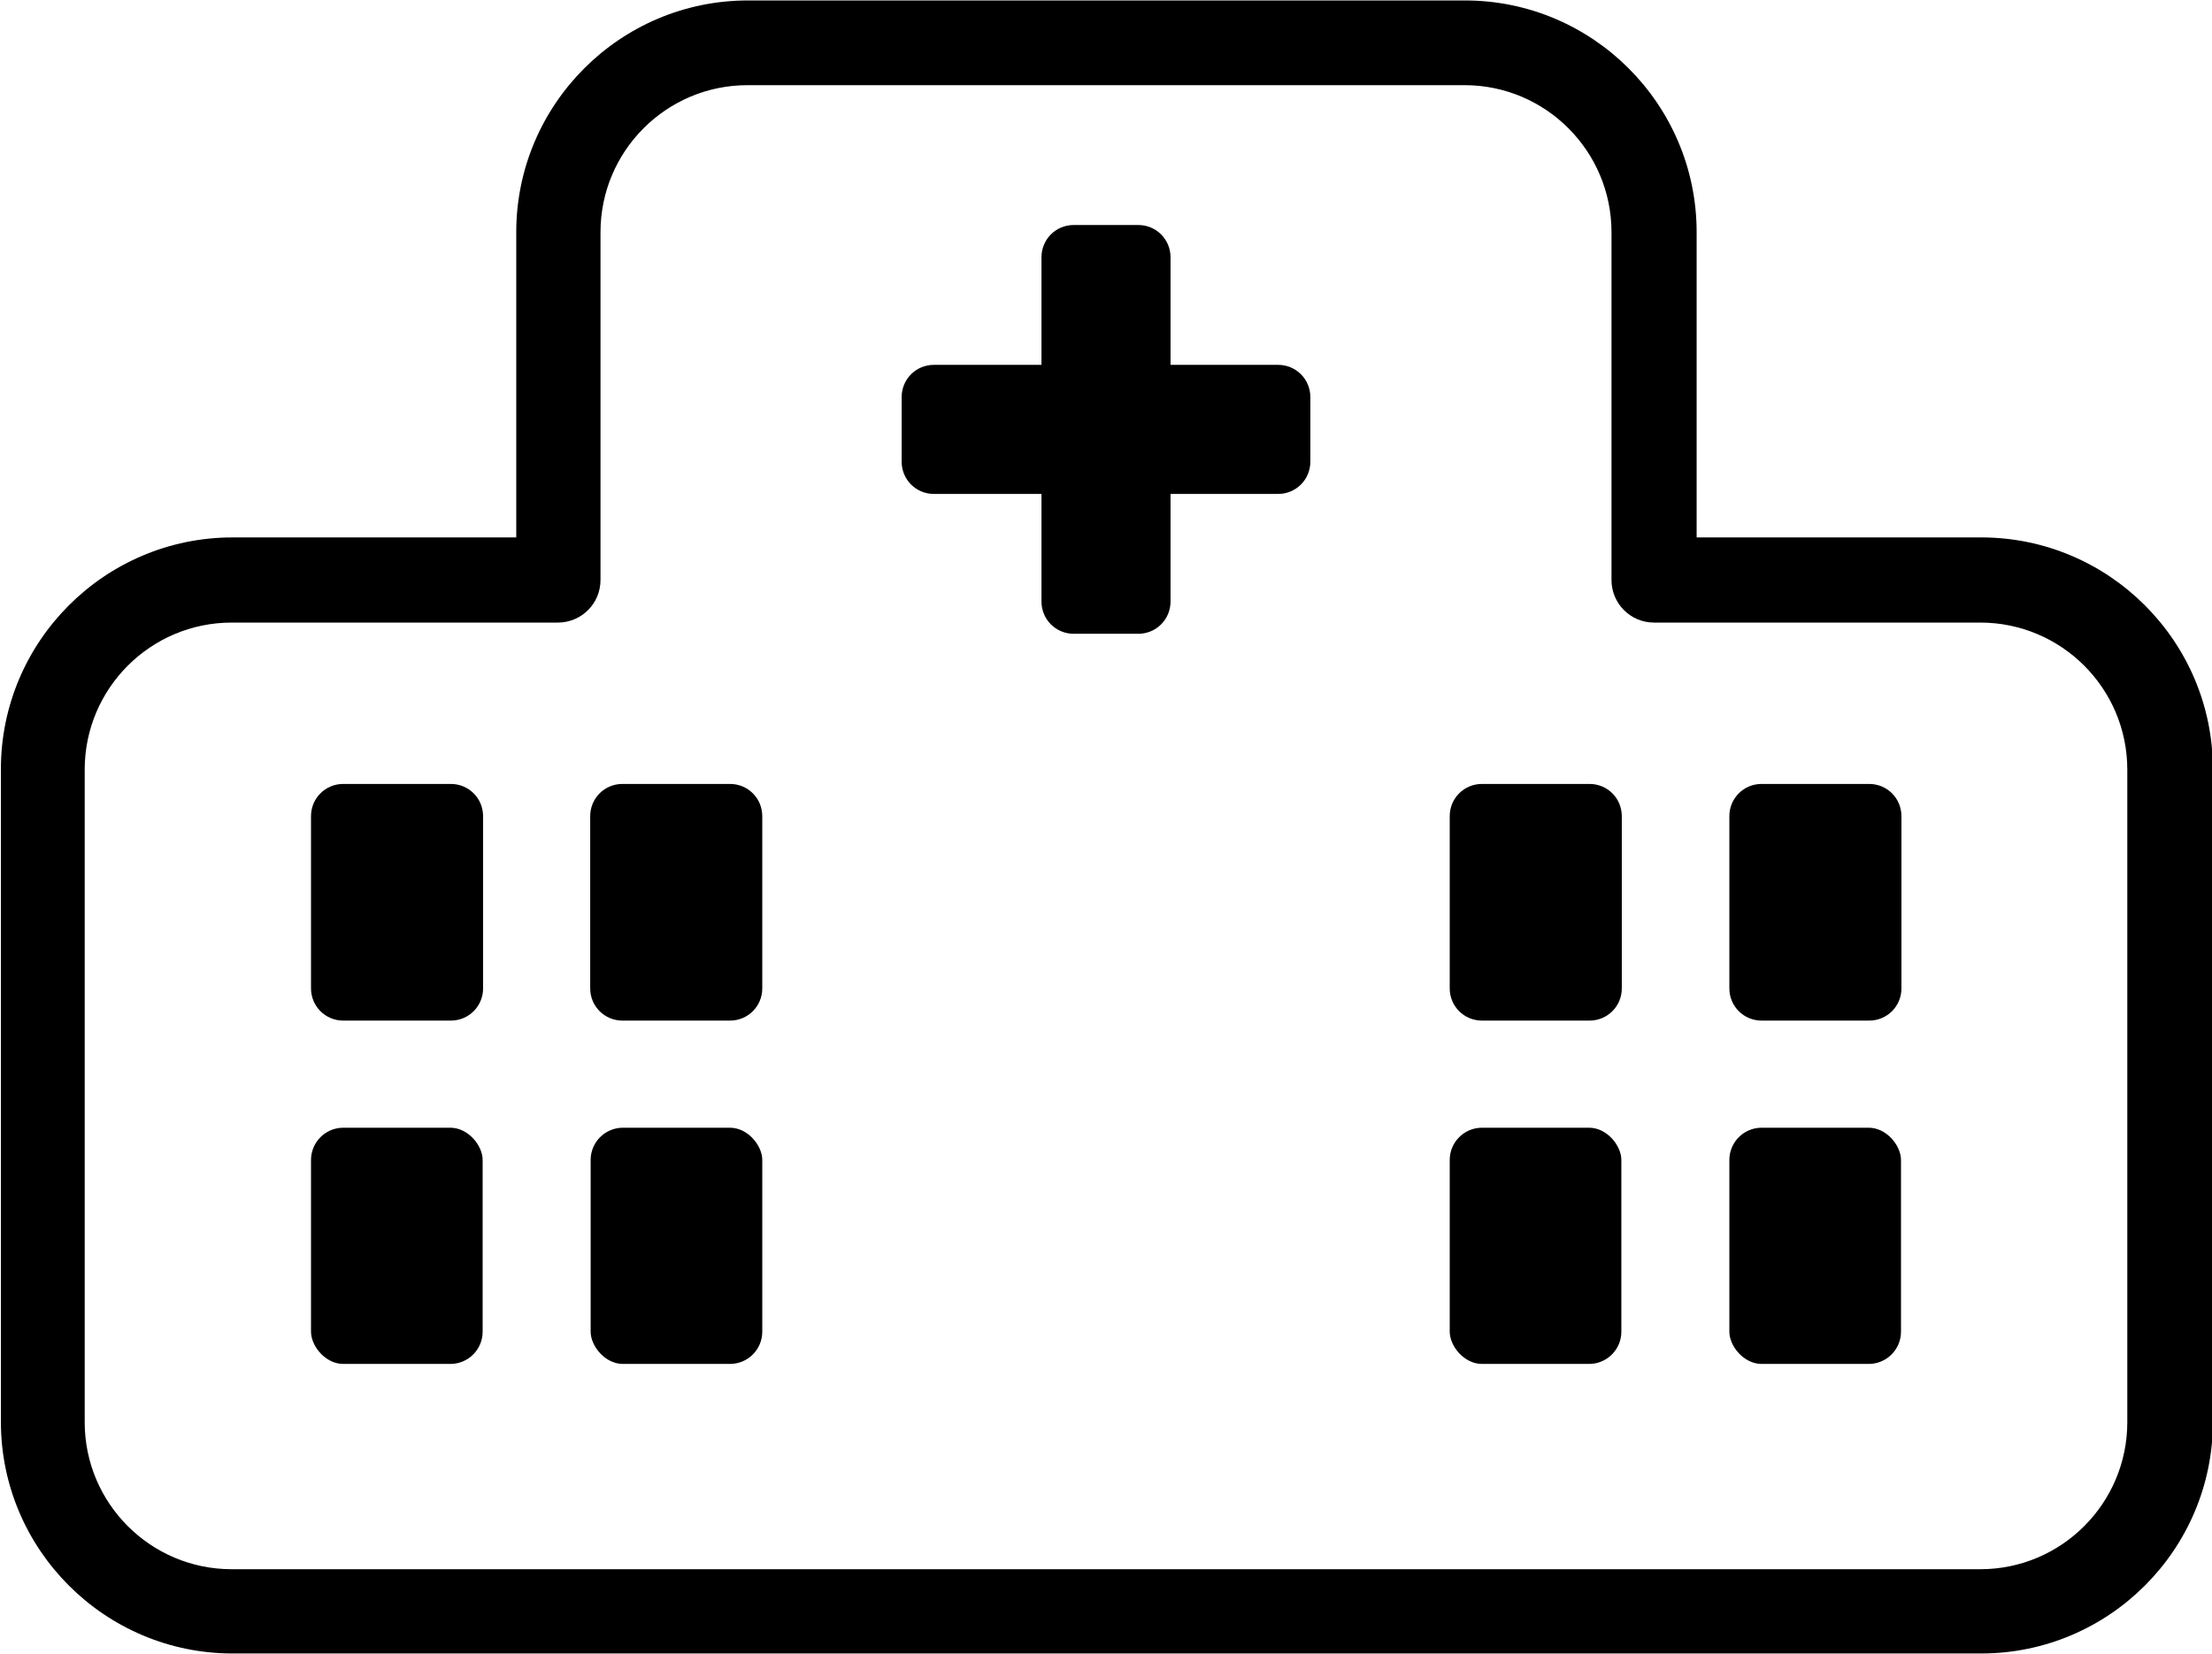
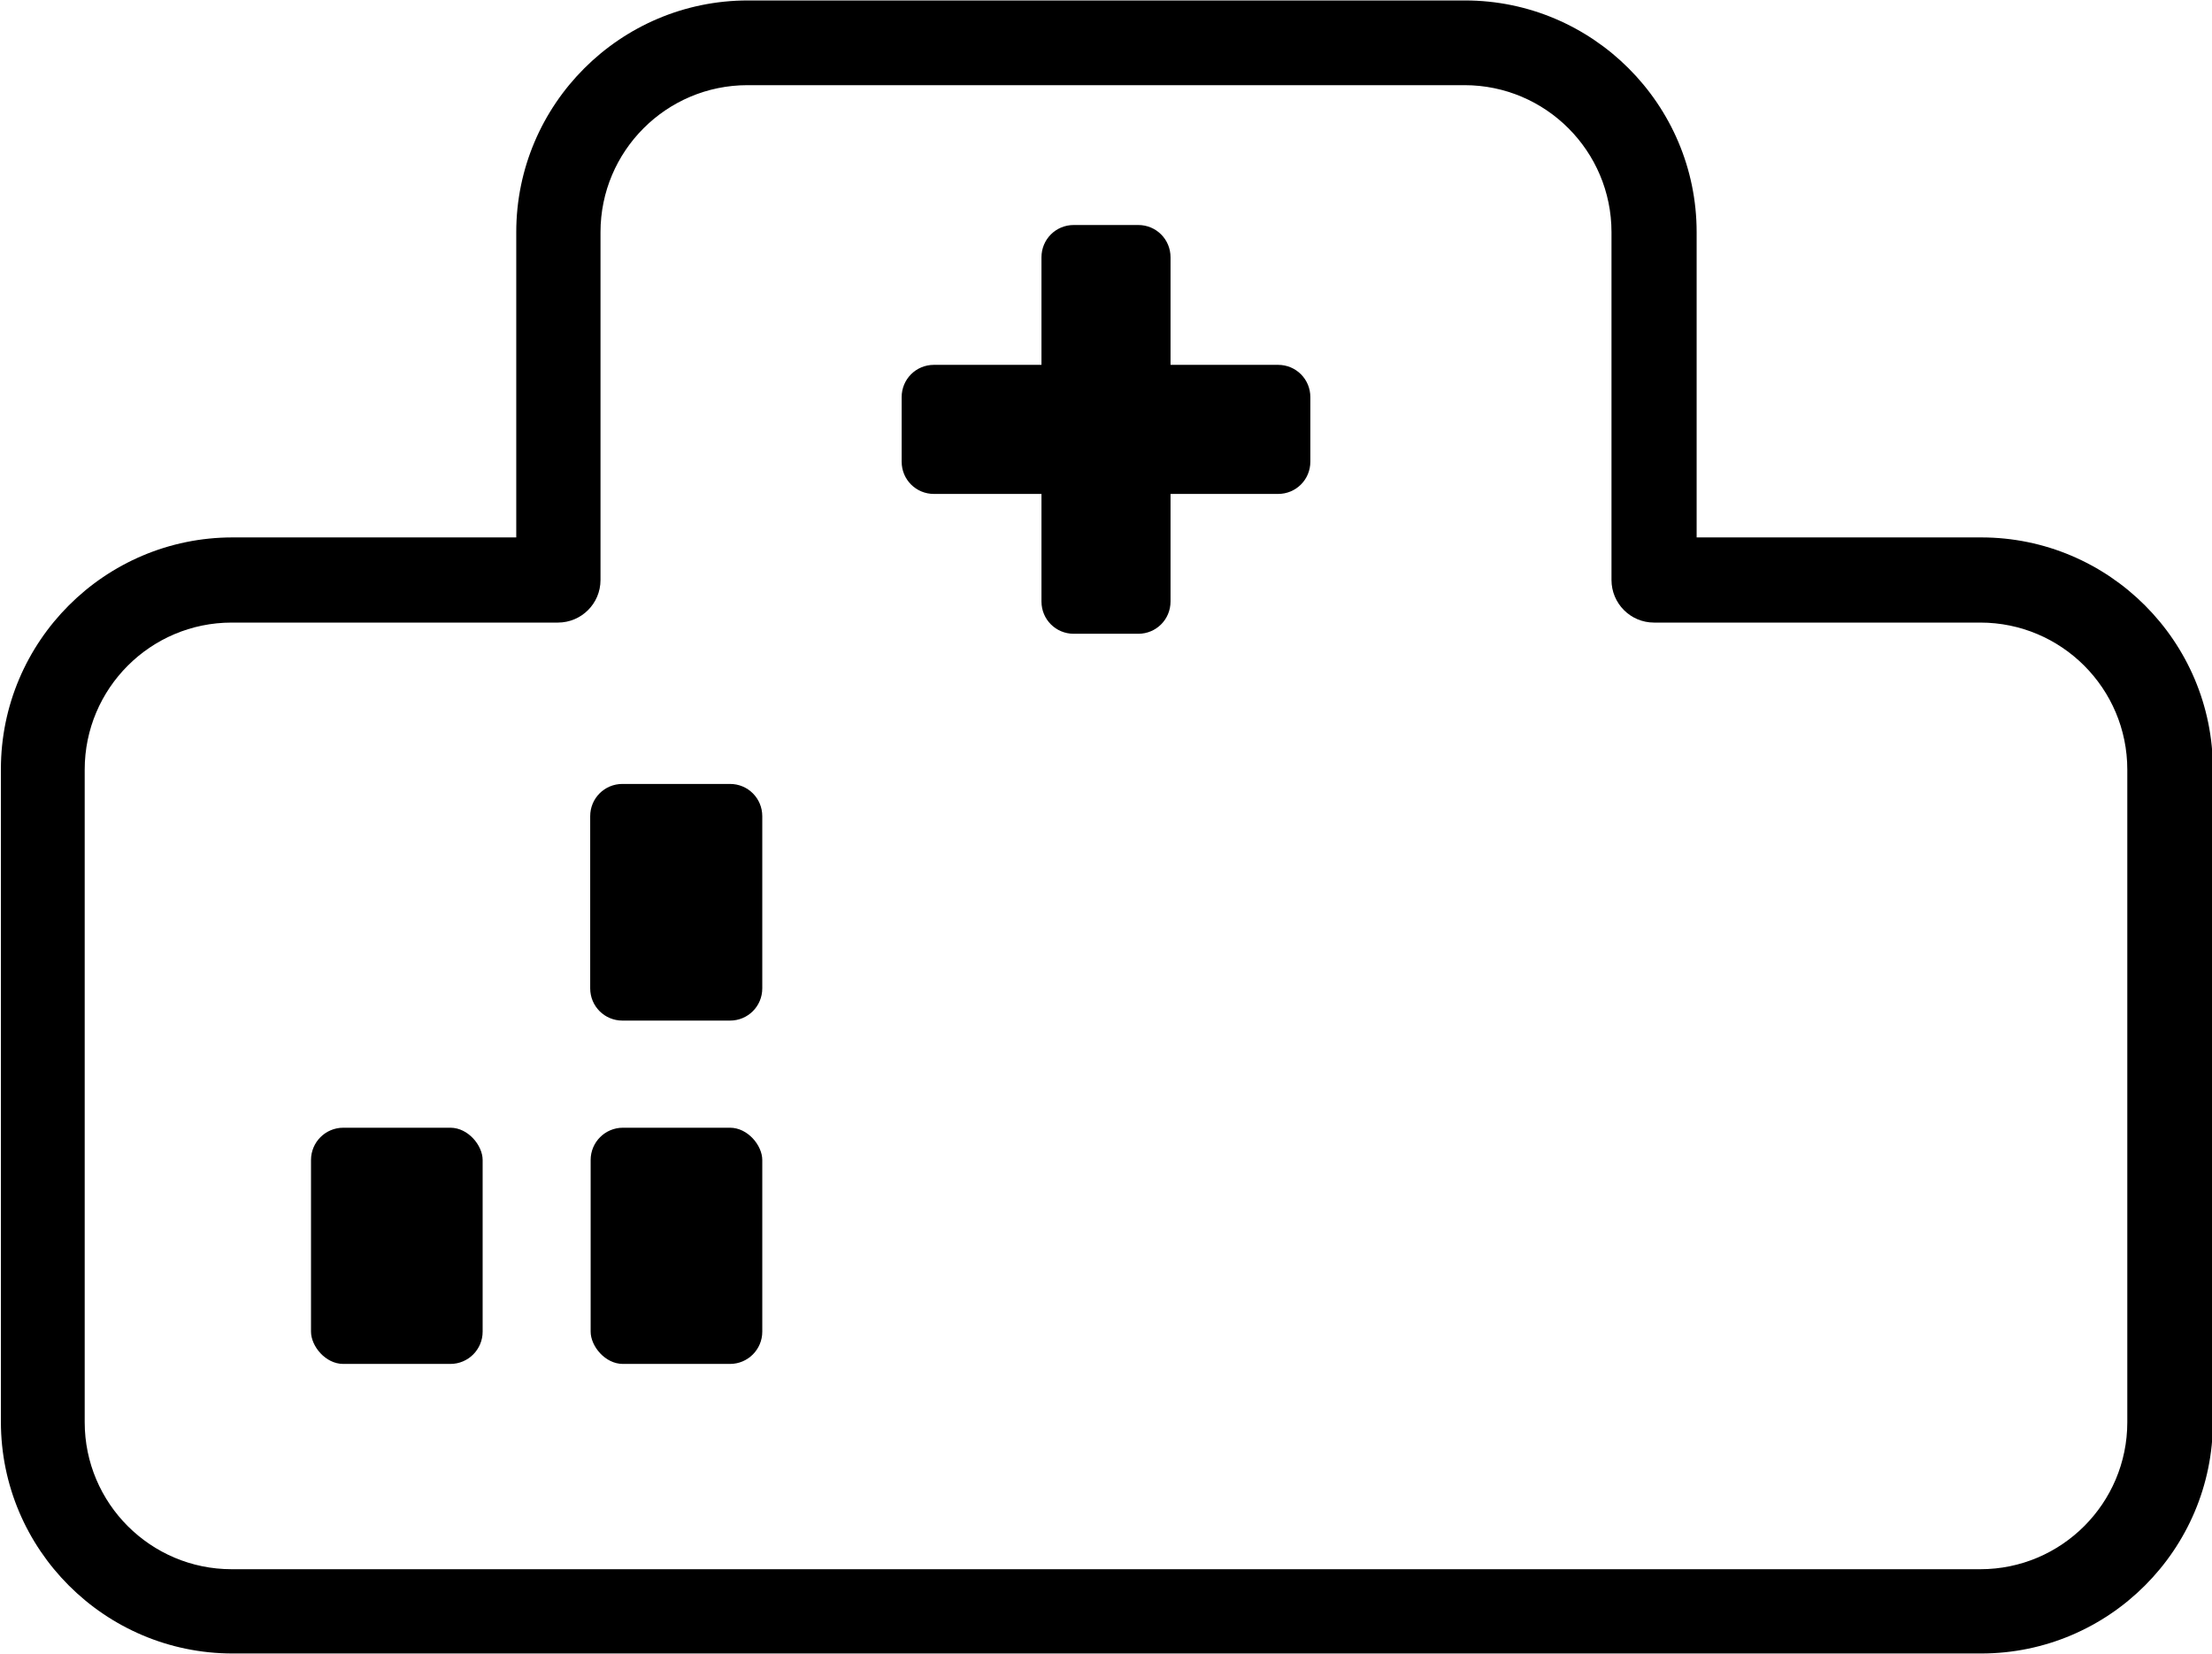
<svg xmlns="http://www.w3.org/2000/svg" id="_レイヤー_2" data-name="レイヤー 2" viewBox="0 0 49.36 36.9">
  <g id="_アイコン" data-name="アイコン">
    <g>
      <path d="M44.19,11.99h-6.33v-6.81c0-2.85-2.32-5.17-5.17-5.17h-16c-2.85,0-5.17,2.32-5.17,5.17v6.81h-6.33c-2.85,0-5.17,2.32-5.17,5.17v14.56c0,2.85,2.32,5.17,5.17,5.17h39.02c2.85,0,5.17-2.32,5.17-5.17v-14.56c0-2.85-2.32-5.17-5.17-5.17ZM47.47,31.73c0,1.81-1.47,3.28-3.28,3.28H5.17c-1.81,0-3.28-1.47-3.28-3.28v-14.56c0-1.81,1.47-3.28,3.28-3.28h7.28c.52,0,.95-.42.95-.95v-7.76c0-1.81,1.47-3.28,3.28-3.28h16c1.81,0,3.28,1.47,3.28,3.28v7.76c0,.52.42.95.95.95h7.28c1.81,0,3.28,1.47,3.28,3.28v14.56Z" />
      <path d="M28.52,8.14h-2.4v-2.4c0-.4-.32-.72-.72-.72h-1.44c-.4,0-.72.32-.72.72v2.4h-2.4c-.4,0-.72.32-.72.72v1.44c0,.4.32.72.72.72h2.4v2.4c0,.4.32.72.72.72h1.44c.4,0,.72-.32.72-.72v-2.4h2.4c.4,0,.72-.32.72-.72v-1.44c0-.4-.32-.72-.72-.72Z" />
-       <path d="M7.66,17.49h2.4c.4,0,.72.32.72.72v3.84c0,.4-.32.72-.72.72h-2.4c-.4,0-.72-.32-.72-.72v-3.84c0-.4.32-.72.72-.72Z" />
      <rect x="6.94" y="25.16" width="3.83" height="5.27" rx=".72" ry=".72" />
      <path d="M13.89,17.49h2.4c.4,0,.72.32.72.72v3.84c0,.4-.32.72-.72.72h-2.4c-.4,0-.72-.32-.72-.72v-3.84c0-.4.32-.72.72-.72Z" />
      <rect x="13.18" y="25.16" width="3.83" height="5.27" rx=".72" ry=".72" />
-       <path d="M33.07,17.49h2.4c.4,0,.72.32.72.72v3.84c0,.4-.32.72-.72.72h-2.4c-.4,0-.72-.32-.72-.72v-3.84c0-.4.32-.72.72-.72Z" />
-       <rect x="32.35" y="25.16" width="3.83" height="5.27" rx=".72" ry=".72" />
-       <path d="M39.31,17.49h2.4c.4,0,.72.32.72.72v3.84c0,.4-.32.72-.72.72h-2.4c-.4,0-.72-.32-.72-.72v-3.84c0-.4.32-.72.72-.72Z" />
-       <rect x="38.59" y="25.16" width="3.83" height="5.27" rx=".72" ry=".72" />
    </g>
  </g>
</svg>